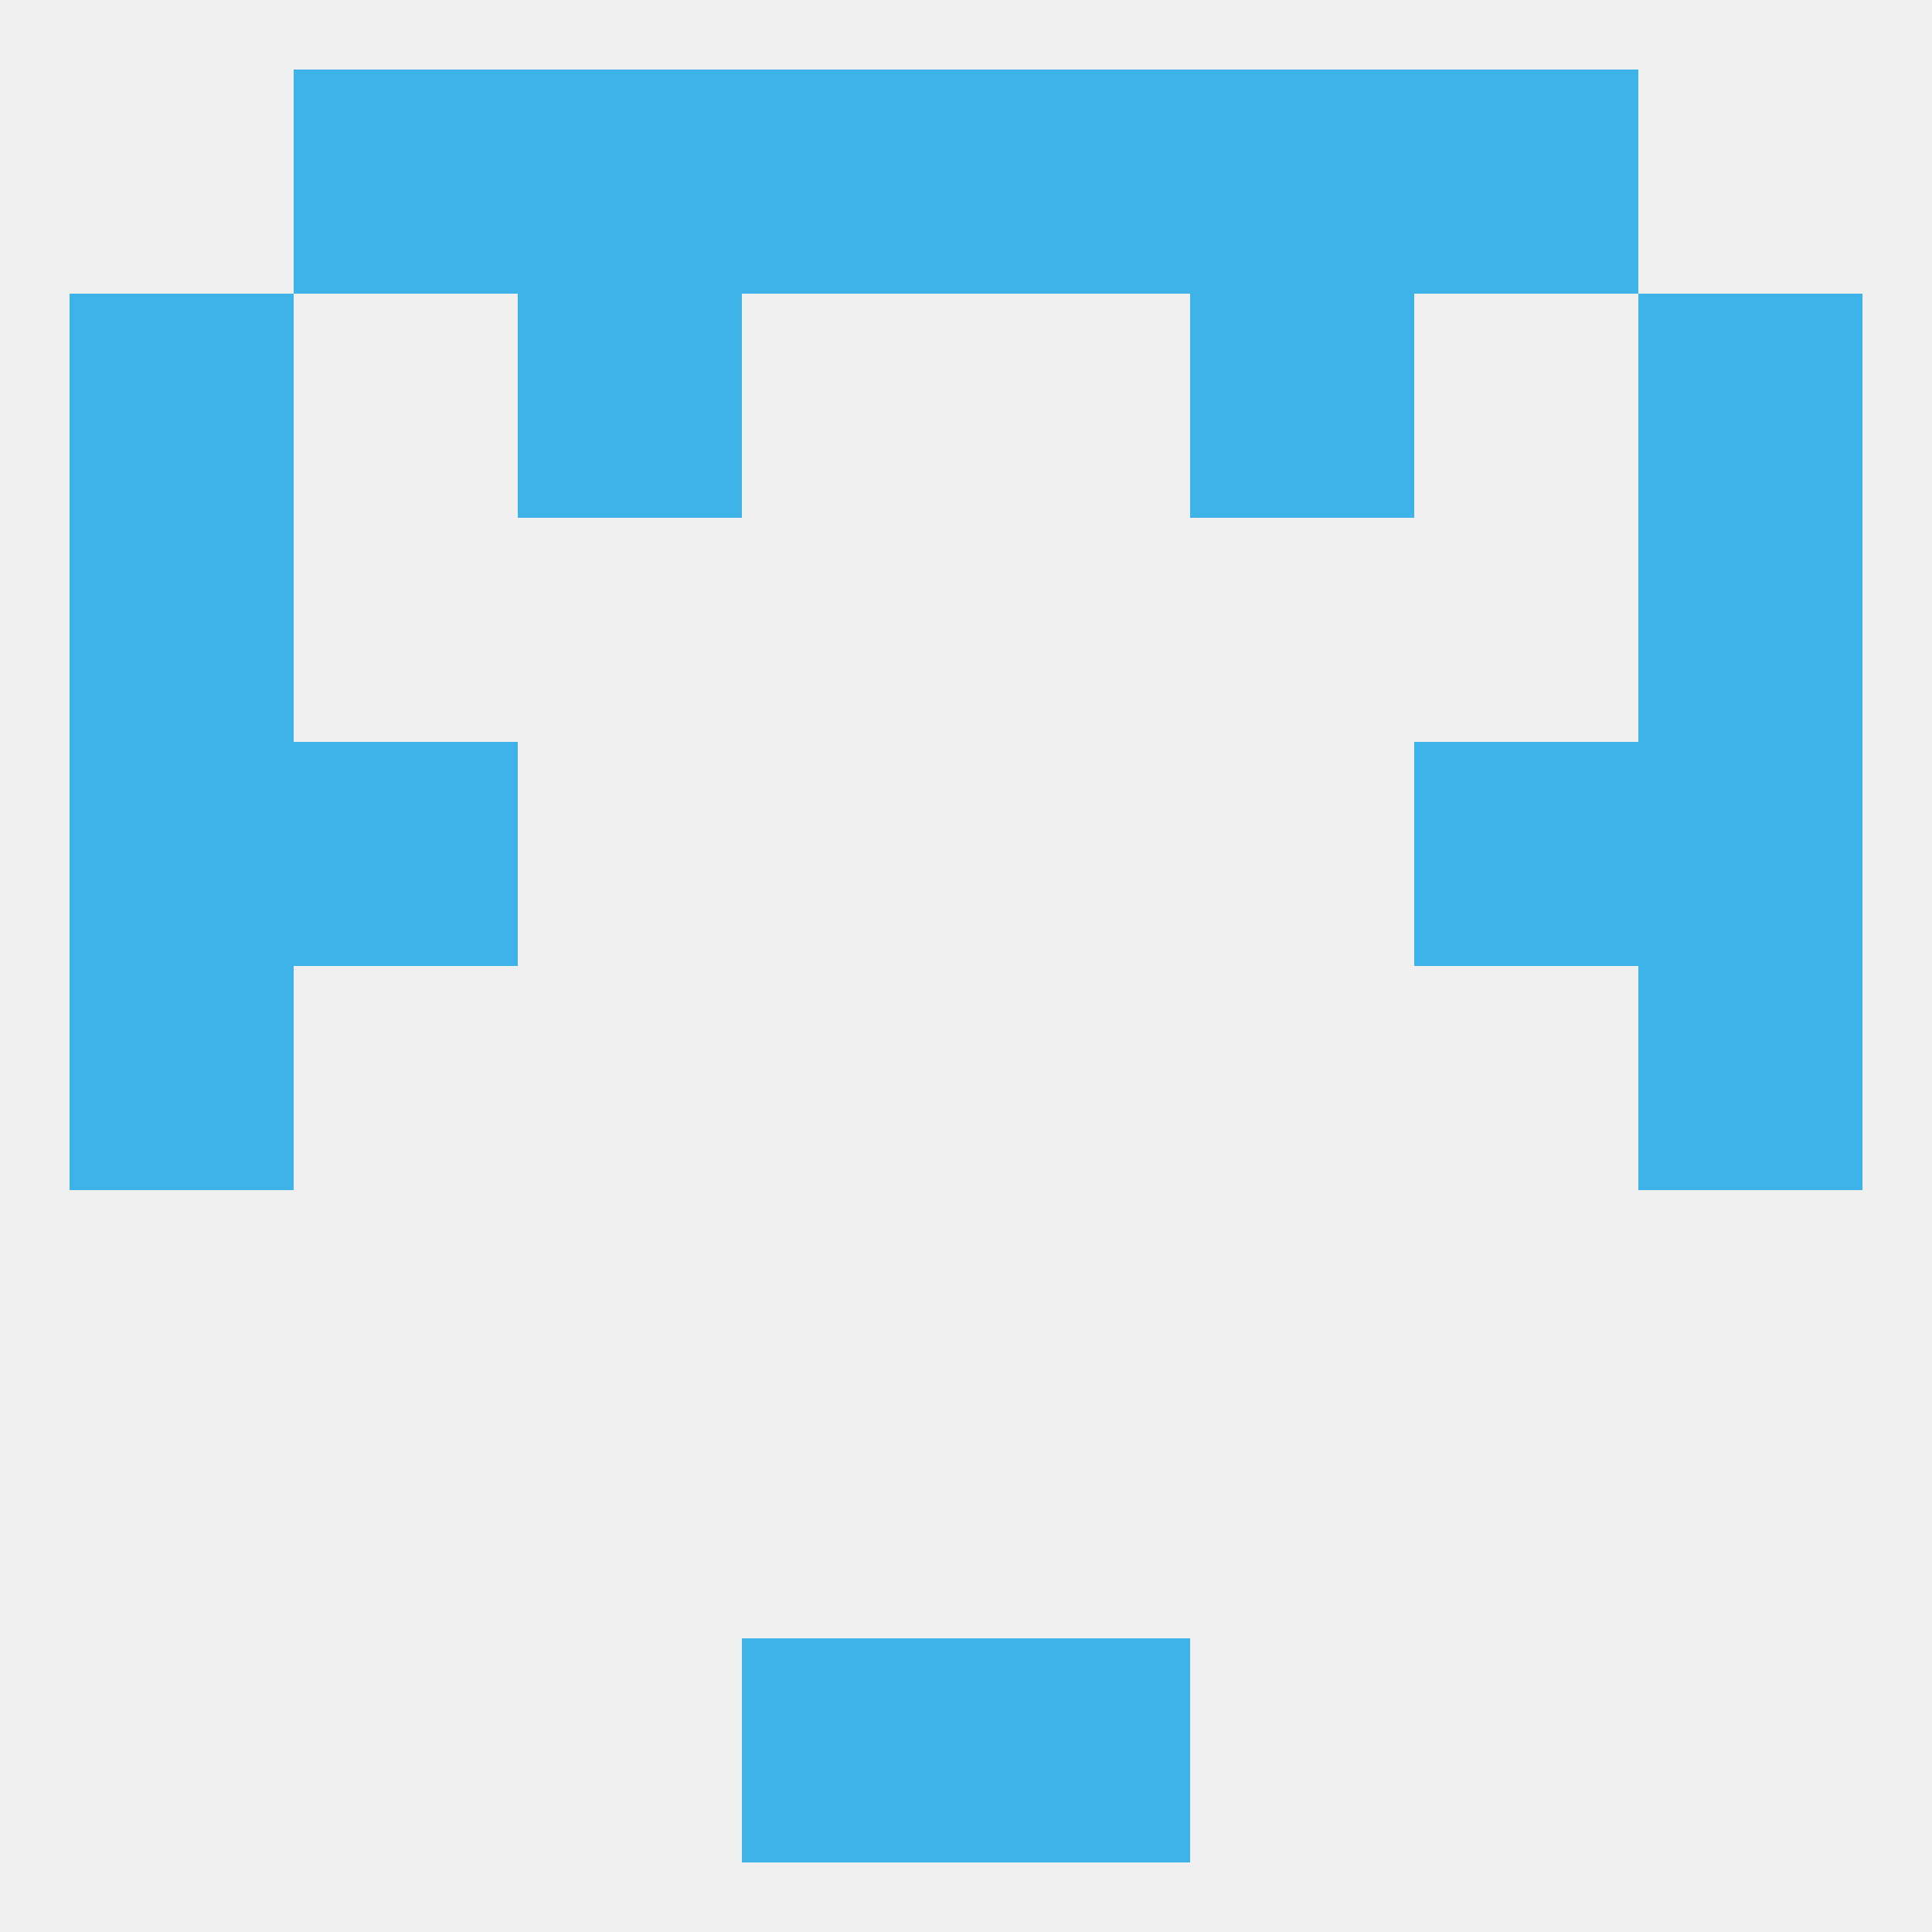
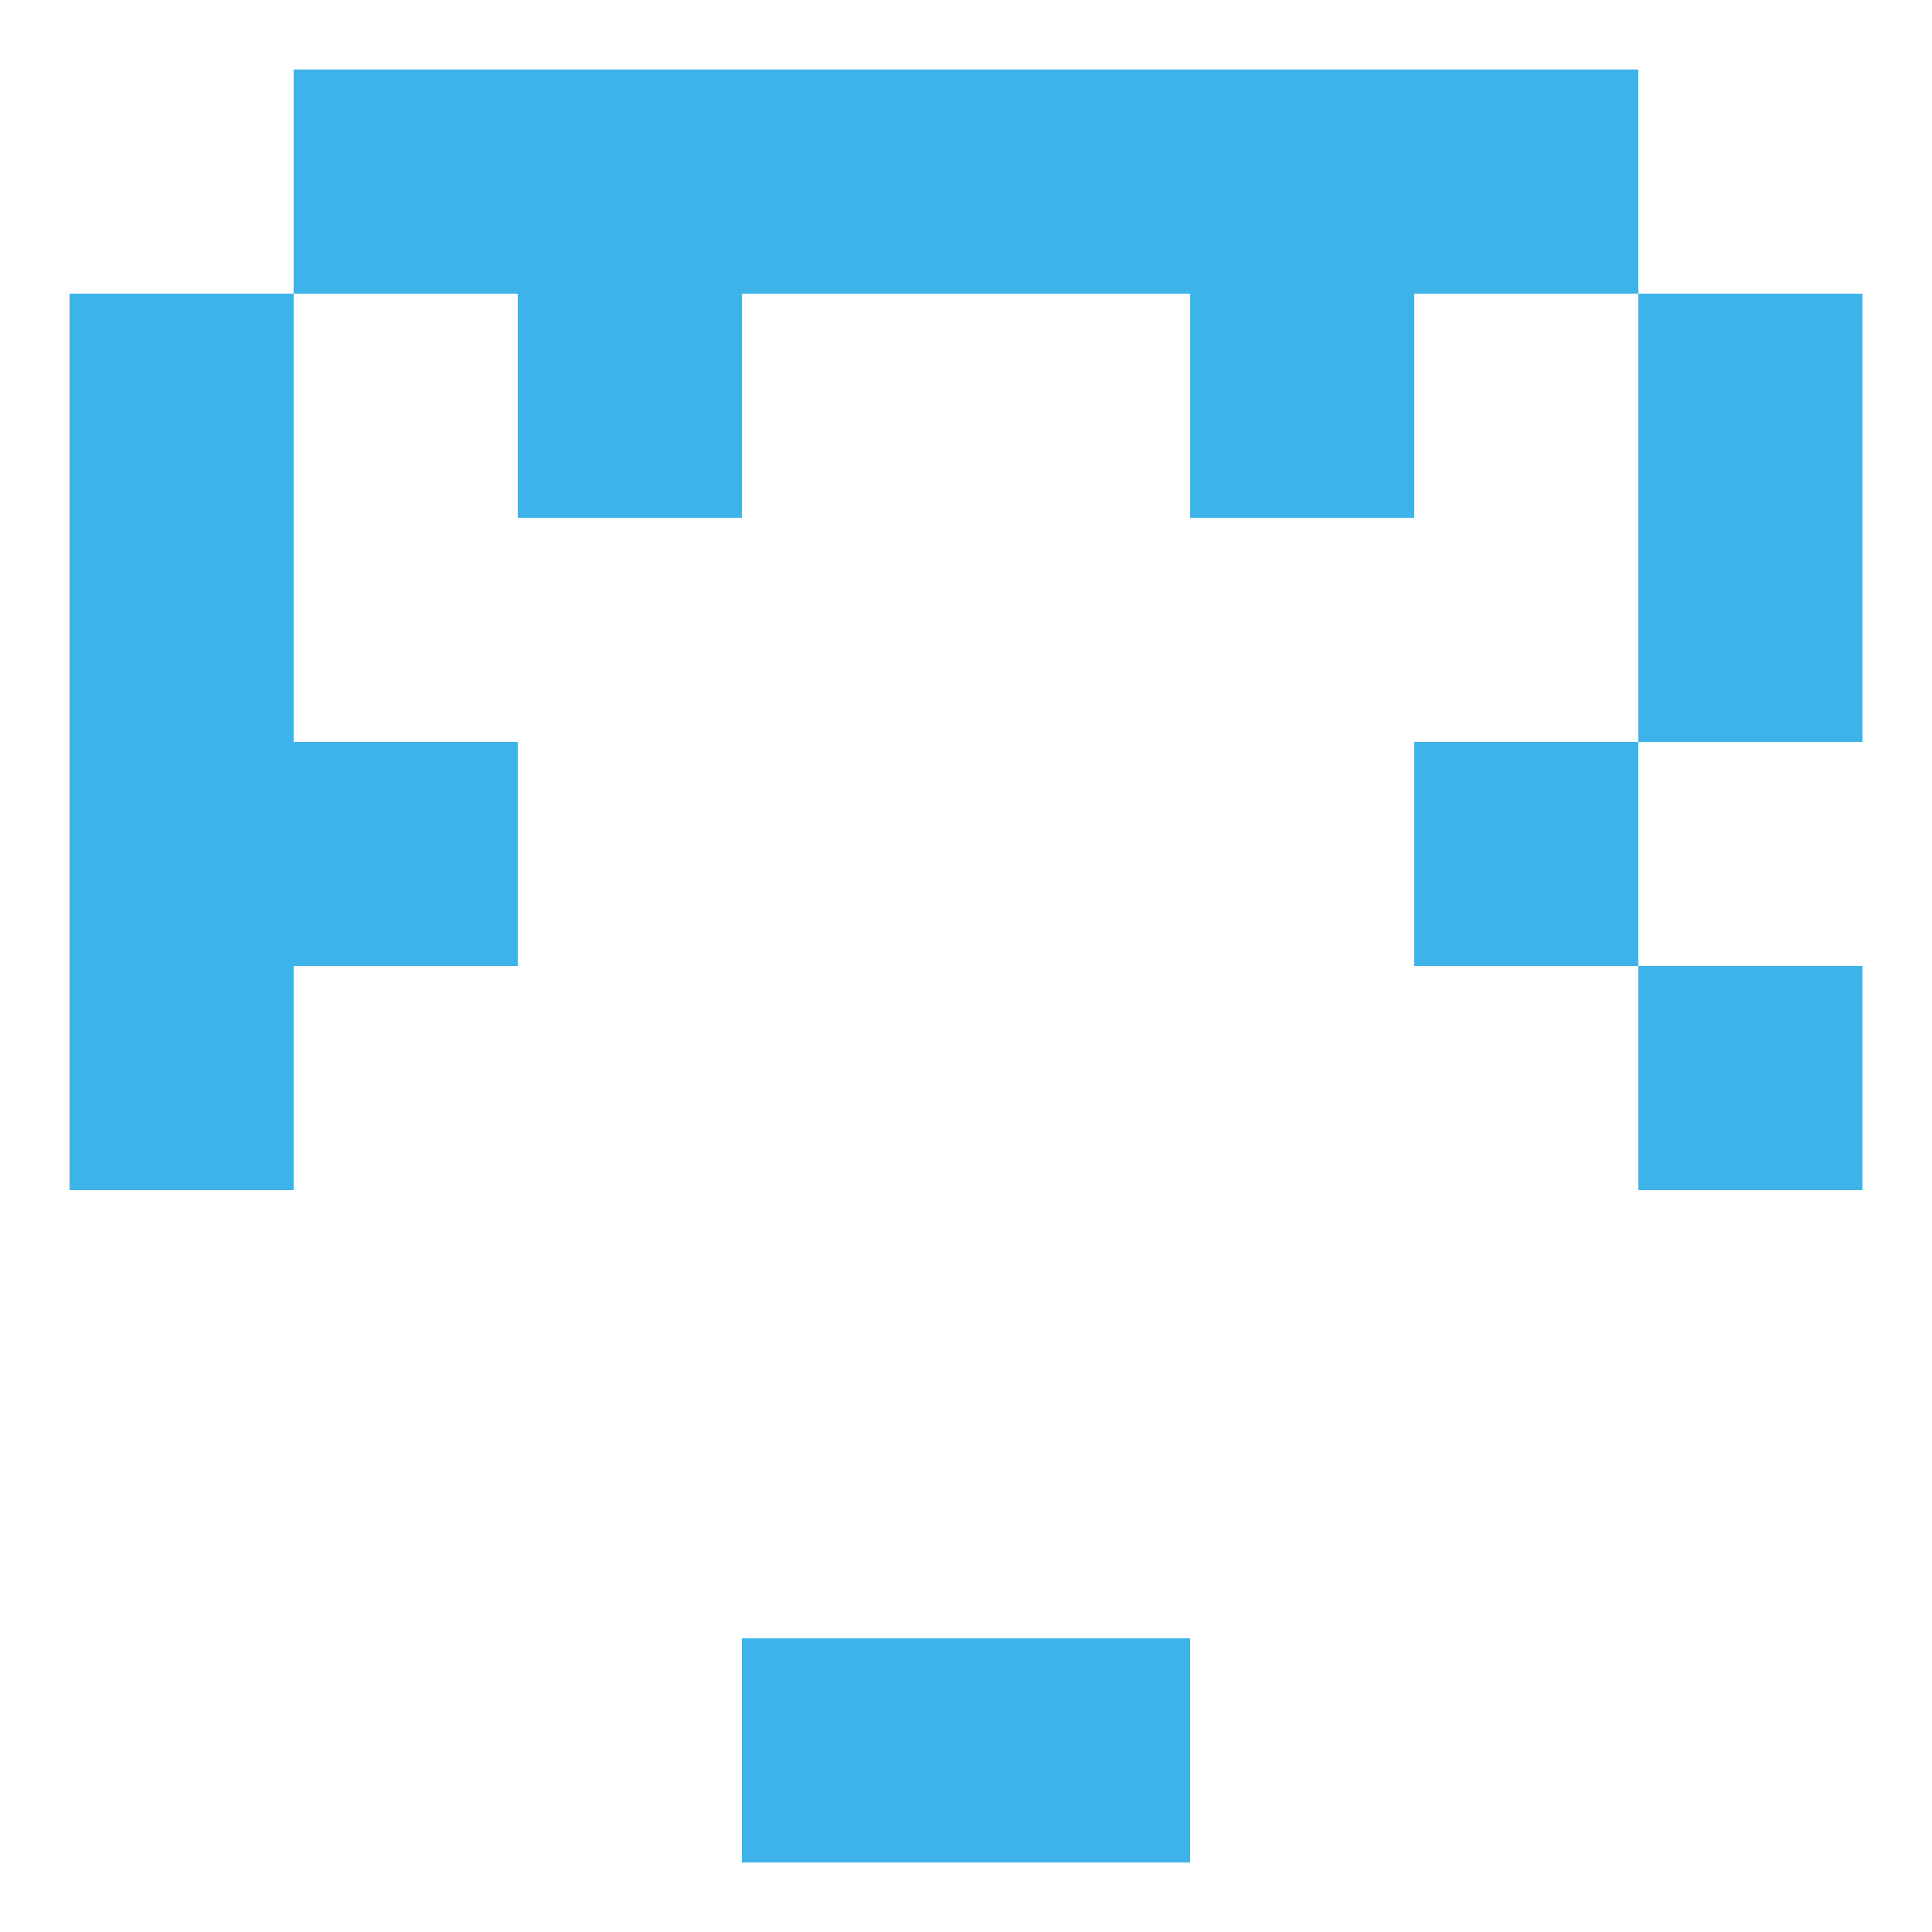
<svg xmlns="http://www.w3.org/2000/svg" version="1.1" baseprofile="full" width="250" height="250" viewBox="0 0 250 250">
-   <rect width="100%" height="100%" fill="rgba(240,240,240,255)" />
  <rect x="38" y="9" width="29" height="29" fill="rgba(61,179,234,255)" />
  <rect x="183" y="9" width="29" height="29" fill="rgba(61,179,234,255)" />
  <rect x="67" y="9" width="29" height="29" fill="rgba(61,179,234,255)" />
  <rect x="154" y="9" width="29" height="29" fill="rgba(61,179,234,255)" />
  <rect x="96" y="9" width="29" height="29" fill="rgba(61,179,234,255)" />
  <rect x="125" y="9" width="29" height="29" fill="rgba(61,179,234,255)" />
  <rect x="96" y="212" width="29" height="29" fill="rgba(61,179,234,255)" />
  <rect x="125" y="212" width="29" height="29" fill="rgba(61,179,234,255)" />
  <rect x="9" y="125" width="29" height="29" fill="rgba(61,179,234,255)" />
  <rect x="212" y="125" width="29" height="29" fill="rgba(61,179,234,255)" />
  <rect x="9" y="96" width="29" height="29" fill="rgba(61,179,234,255)" />
-   <rect x="212" y="96" width="29" height="29" fill="rgba(61,179,234,255)" />
  <rect x="38" y="96" width="29" height="29" fill="rgba(61,179,234,255)" />
  <rect x="183" y="96" width="29" height="29" fill="rgba(61,179,234,255)" />
  <rect x="9" y="67" width="29" height="29" fill="rgba(61,179,234,255)" />
  <rect x="212" y="67" width="29" height="29" fill="rgba(61,179,234,255)" />
  <rect x="67" y="38" width="29" height="29" fill="rgba(61,179,234,255)" />
  <rect x="154" y="38" width="29" height="29" fill="rgba(61,179,234,255)" />
  <rect x="9" y="38" width="29" height="29" fill="rgba(61,179,234,255)" />
  <rect x="212" y="38" width="29" height="29" fill="rgba(61,179,234,255)" />
</svg>